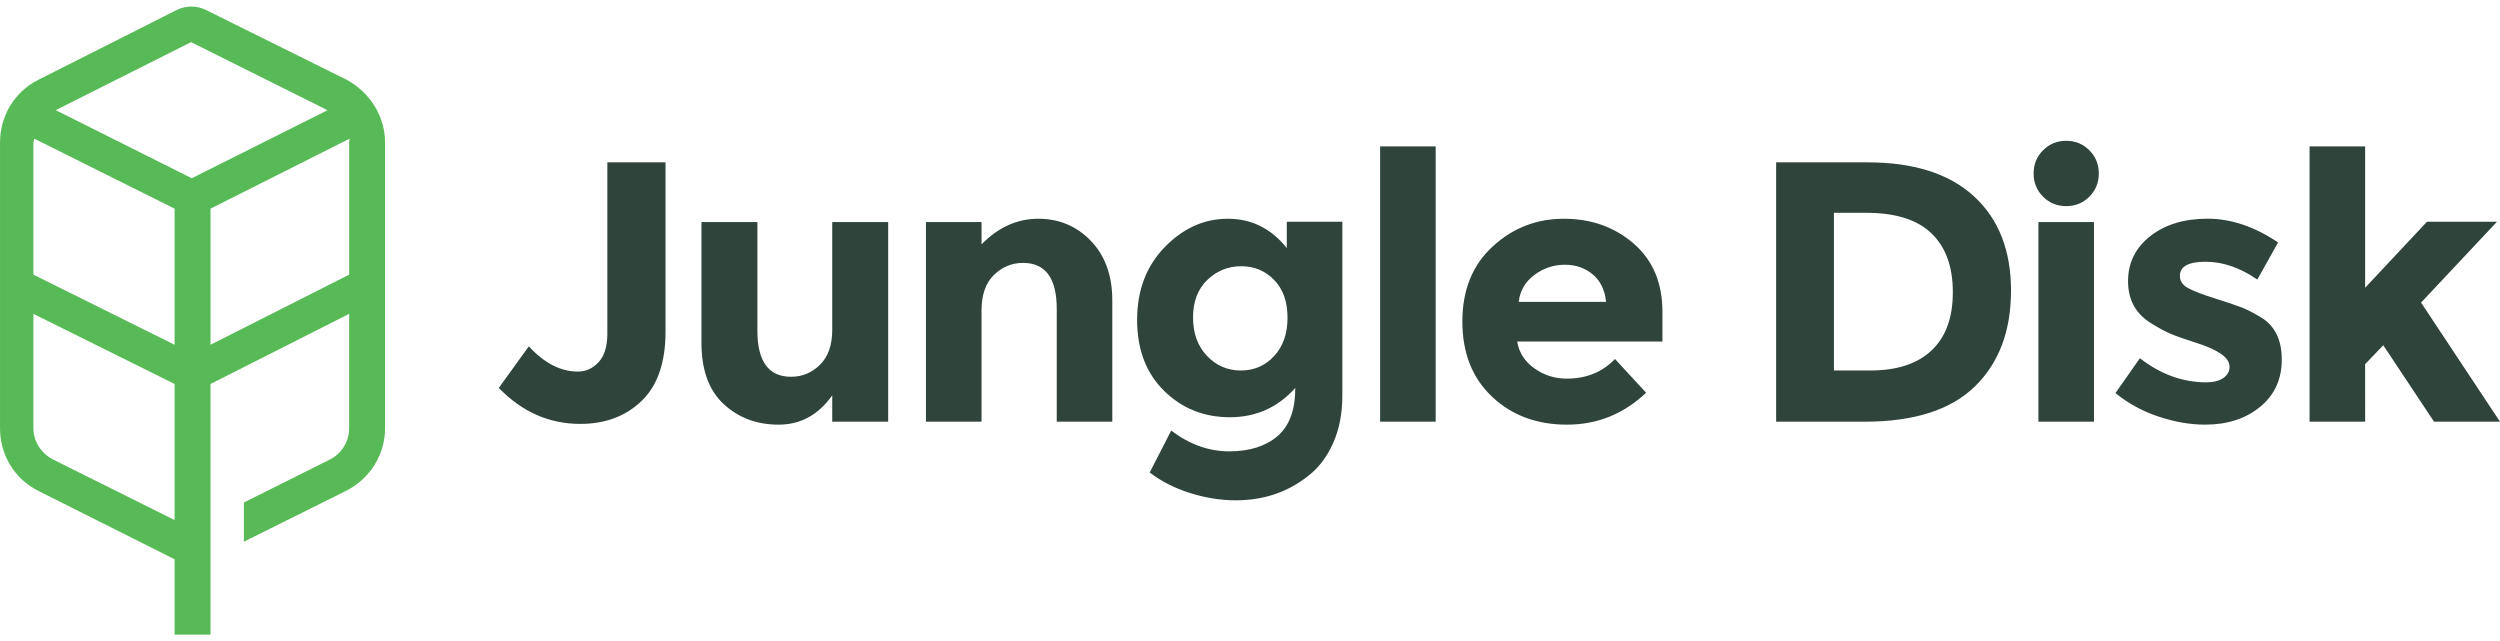
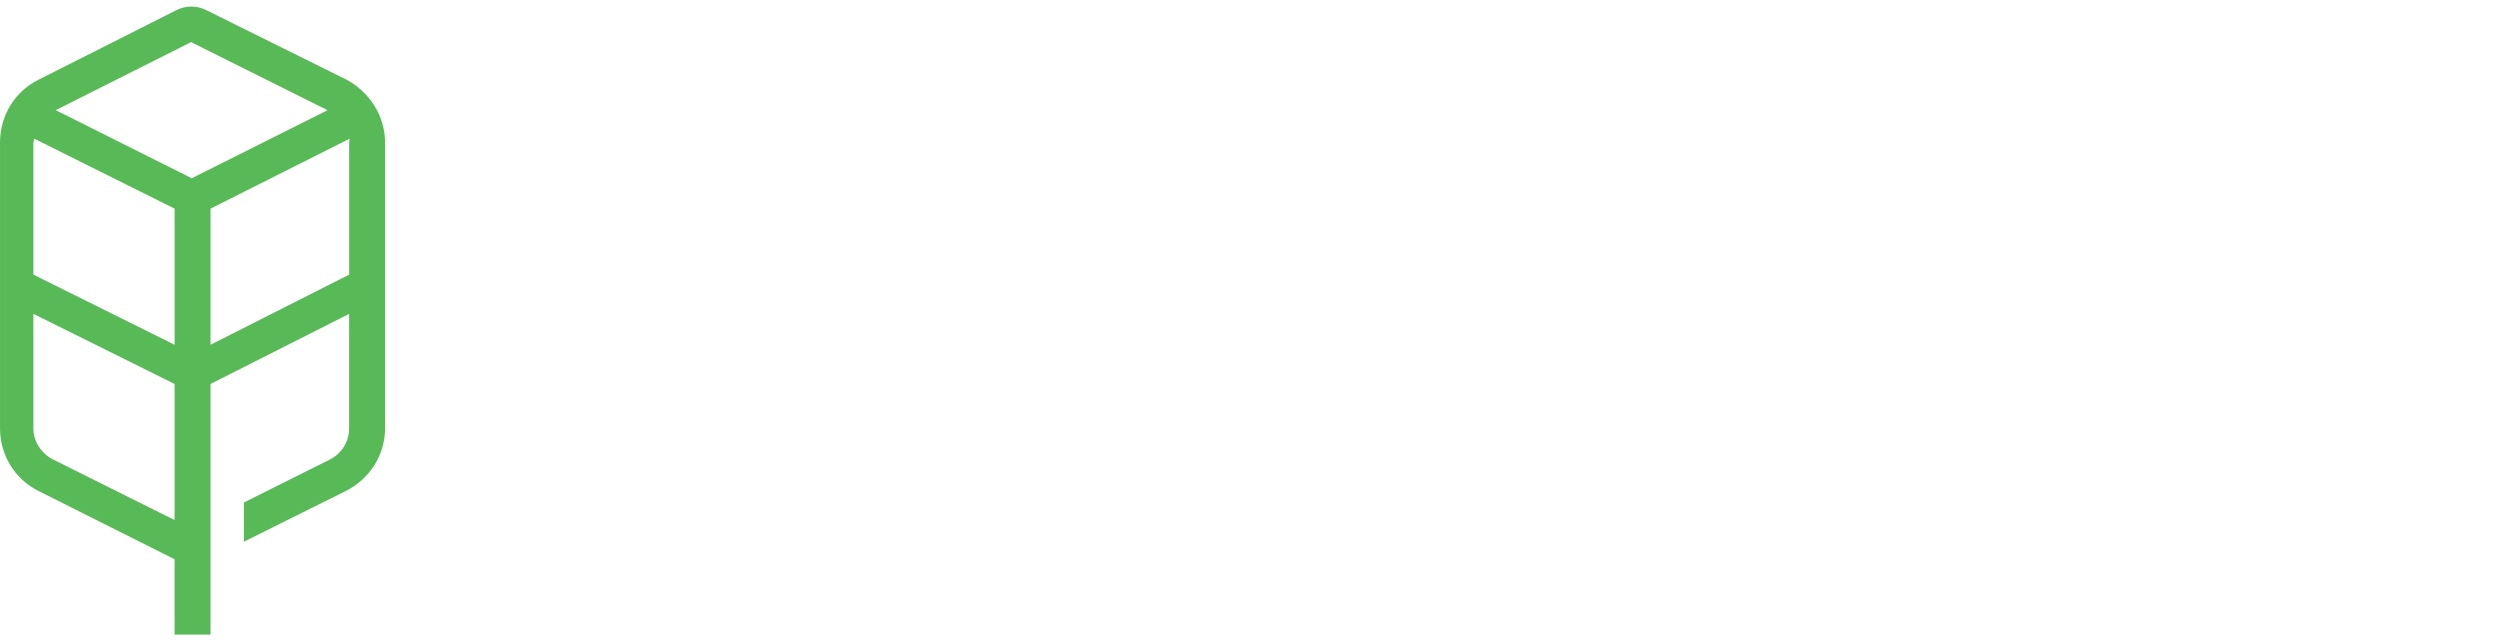
<svg xmlns="http://www.w3.org/2000/svg" width="152" height="39" viewBox="0 0 152 39">
  <title>Artboard</title>
  <desc>Created with Sketch.</desc>
  <g fill="none" fill-rule="nonzero">
    <path d="M21.228 16.698l-8.428 4.263v-8.275l8.456-4.255-.027.247v8.02h-.001zm-9.573-5.862l-8.266-4.139 8.228-4.135 8.297 4.139-8.259 4.136v-.001zm-1.04 10.125l-8.585-4.263v-8.027l.05-.241 8.535 4.256v8.275zm0 10.658l-7.373-3.674c-.726-.363-1.212-1.094-1.212-1.906v-6.957l8.585 4.263v8.275-.001zm10.414-26.801h-.013l-8.498-4.214c-.562-.281-1.236-.268-1.798.014l-8.396 4.238c-1.448.728-2.323 2.193-2.323 3.816v17.367c0 1.625.888 3.086 2.339 3.813l8.275 4.151v4.58h2.185v-15.238l8.428-4.263v6.957c0 .812-.458 1.543-1.184 1.906l-5.216 2.608v2.383l6.196-3.085c1.452-.727 2.389-2.188 2.389-3.813v-17.36c0-1.628-.93-3.079-2.385-3.86h.001z" fill="#58BA57" />
-     <path d="M36.928 9.871h3.536v10.286c0 1.88-.484 3.286-1.453 4.218-.968.933-2.211 1.398-3.728 1.398-1.892 0-3.544-.729-4.955-2.188l1.824-2.527c.946 1.023 1.937 1.534 2.973 1.534.496 0 .92-.192 1.272-.575.353-.383.53-.959.53-1.725v-10.421h.001zm13.672 10.173v-6.542h3.401v12.136h-3.401v-1.601c-.841 1.188-1.926 1.782-3.255 1.782s-2.444-.417-3.345-1.252c-.901-.835-1.351-2.072-1.351-3.711v-7.354h3.401v6.609c0 1.865.683 2.797 2.05 2.797.676 0 1.262-.244 1.757-.733.496-.488.744-1.199.744-2.132l-.001.001zm9.077-1.173v6.767h-3.379v-12.136h3.379v1.354c1.021-1.038 2.17-1.556 3.446-1.556 1.276 0 2.346.451 3.21 1.353.863.903 1.295 2.106 1.295 3.609v7.376h-3.378v-6.857c0-1.864-.683-2.797-2.05-2.797-.675 0-1.265.245-1.768.733-.503.489-.754 1.207-.754 2.154h-.001zm19.077 4.715c-1.066 1.188-2.391 1.782-3.975 1.782s-2.92-.538-4.009-1.613c-1.089-1.075-1.633-2.511-1.633-4.308 0-1.797.56-3.271 1.678-4.421 1.119-1.15 2.399-1.726 3.84-1.726 1.442 0 2.635.594 3.582 1.782v-1.602h3.378v10.579c0 1.083-.188 2.045-.563 2.887-.376.842-.878 1.503-1.509 1.985-1.247.993-2.718 1.489-4.415 1.489-.901 0-1.82-.147-2.759-.44-.938-.294-1.761-.711-2.466-1.252l1.306-2.549c1.111.842 2.286 1.263 3.525 1.263 1.239 0 2.218-.308 2.939-.925.721-.617 1.081-1.594 1.081-2.932v.001zm-.473-4.275c0-.97-.27-1.733-.811-2.29-.541-.556-1.209-.834-2.005-.834-.796 0-1.483.278-2.061.834-.578.557-.867 1.316-.867 2.279 0 .963.282 1.741.845 2.335.563.594 1.25.891 2.061.891.811 0 1.486-.294 2.027-.88.54-.586.811-1.365.811-2.335zm5.63 6.327v-16.737h3.379v16.737h-3.379zm11.364.181c-1.84 0-3.36-.567-4.561-1.703-1.202-1.135-1.802-2.658-1.802-4.568 0-1.91.612-3.429 1.836-4.556 1.224-1.128 2.669-1.692 4.336-1.692 1.667 0 3.082.504 4.246 1.511 1.164 1.007 1.746 2.391 1.746 4.151v1.804h-8.83c.105.662.45 1.203 1.036 1.624.586.421 1.246.631 1.982.631 1.186 0 2.162-.398 2.928-1.195l1.892 2.053c-1.367 1.293-2.97 1.94-4.809 1.94zm1.565-9.136c-.466-.391-1.032-.587-1.7-.587-.668 0-1.28.203-1.836.609-.556.406-.878.955-.969 1.647h5.316c-.075-.722-.346-1.278-.811-1.669zm23.177-4.749c1.502 1.376 2.253 3.29 2.253 5.741 0 2.451-.732 4.391-2.196 5.82-1.464 1.429-3.698 2.143-6.701 2.143h-5.383v-15.767h5.564c2.808 0 4.962.688 6.464 2.063h-.001zm-2.579 9.373c.864-.812 1.295-1.993 1.295-3.541 0-1.549-.432-2.741-1.295-3.575-.864-.835-2.189-1.252-3.975-1.252h-1.96v9.586h2.23c1.606 0 2.841-.406 3.705-1.218zm6.498 4.331v-12.136h3.379v12.136h-3.379zm.282-13.681c-.383-.384-.574-.853-.574-1.41 0-.556.191-1.026.574-1.41.383-.384.852-.575 1.408-.575.556 0 1.025.191 1.408.575.383.383.574.854.574 1.41 0 .557-.191 1.026-.574 1.41-.383.383-.852.575-1.408.575-.556 0-1.025-.191-1.408-.575zm14.515 9.903c0 1.195-.439 2.154-1.317 2.876-.879.721-1.994 1.082-3.345 1.082-.901 0-1.84-.162-2.816-.485-.976-.323-1.855-.801-2.635-1.433l1.486-2.121c1.261.978 2.605 1.467 4.032 1.467.435 0 .78-.087 1.036-.26.255-.173.383-.402.383-.688 0-.285-.177-.549-.529-.79-.353-.24-.864-.466-1.532-.677-.668-.21-1.179-.391-1.531-.541-.353-.151-.755-.369-1.205-.655-.916-.571-1.374-1.417-1.374-2.537 0-1.12.45-2.034 1.351-2.741.901-.707 2.064-1.06 3.491-1.06 1.426 0 2.852.482 4.28 1.444l-1.262 2.255c-1.051-.722-2.098-1.082-3.142-1.082s-1.566.286-1.566.857c0 .316.165.564.496.744.33.181.879.391 1.644.632.766.24 1.31.425 1.633.552.323.128.71.327 1.16.598.841.511 1.261 1.365 1.261 2.56l.001.003zm5.068 3.778h-3.379v-16.737h3.379v8.594l3.761-4.015h4.257l-4.617 4.917 4.797 7.241h-4.009l-3.086-4.647-1.104 1.15.001 3.497z" fill="#2F443B" />
  </g>
</svg>